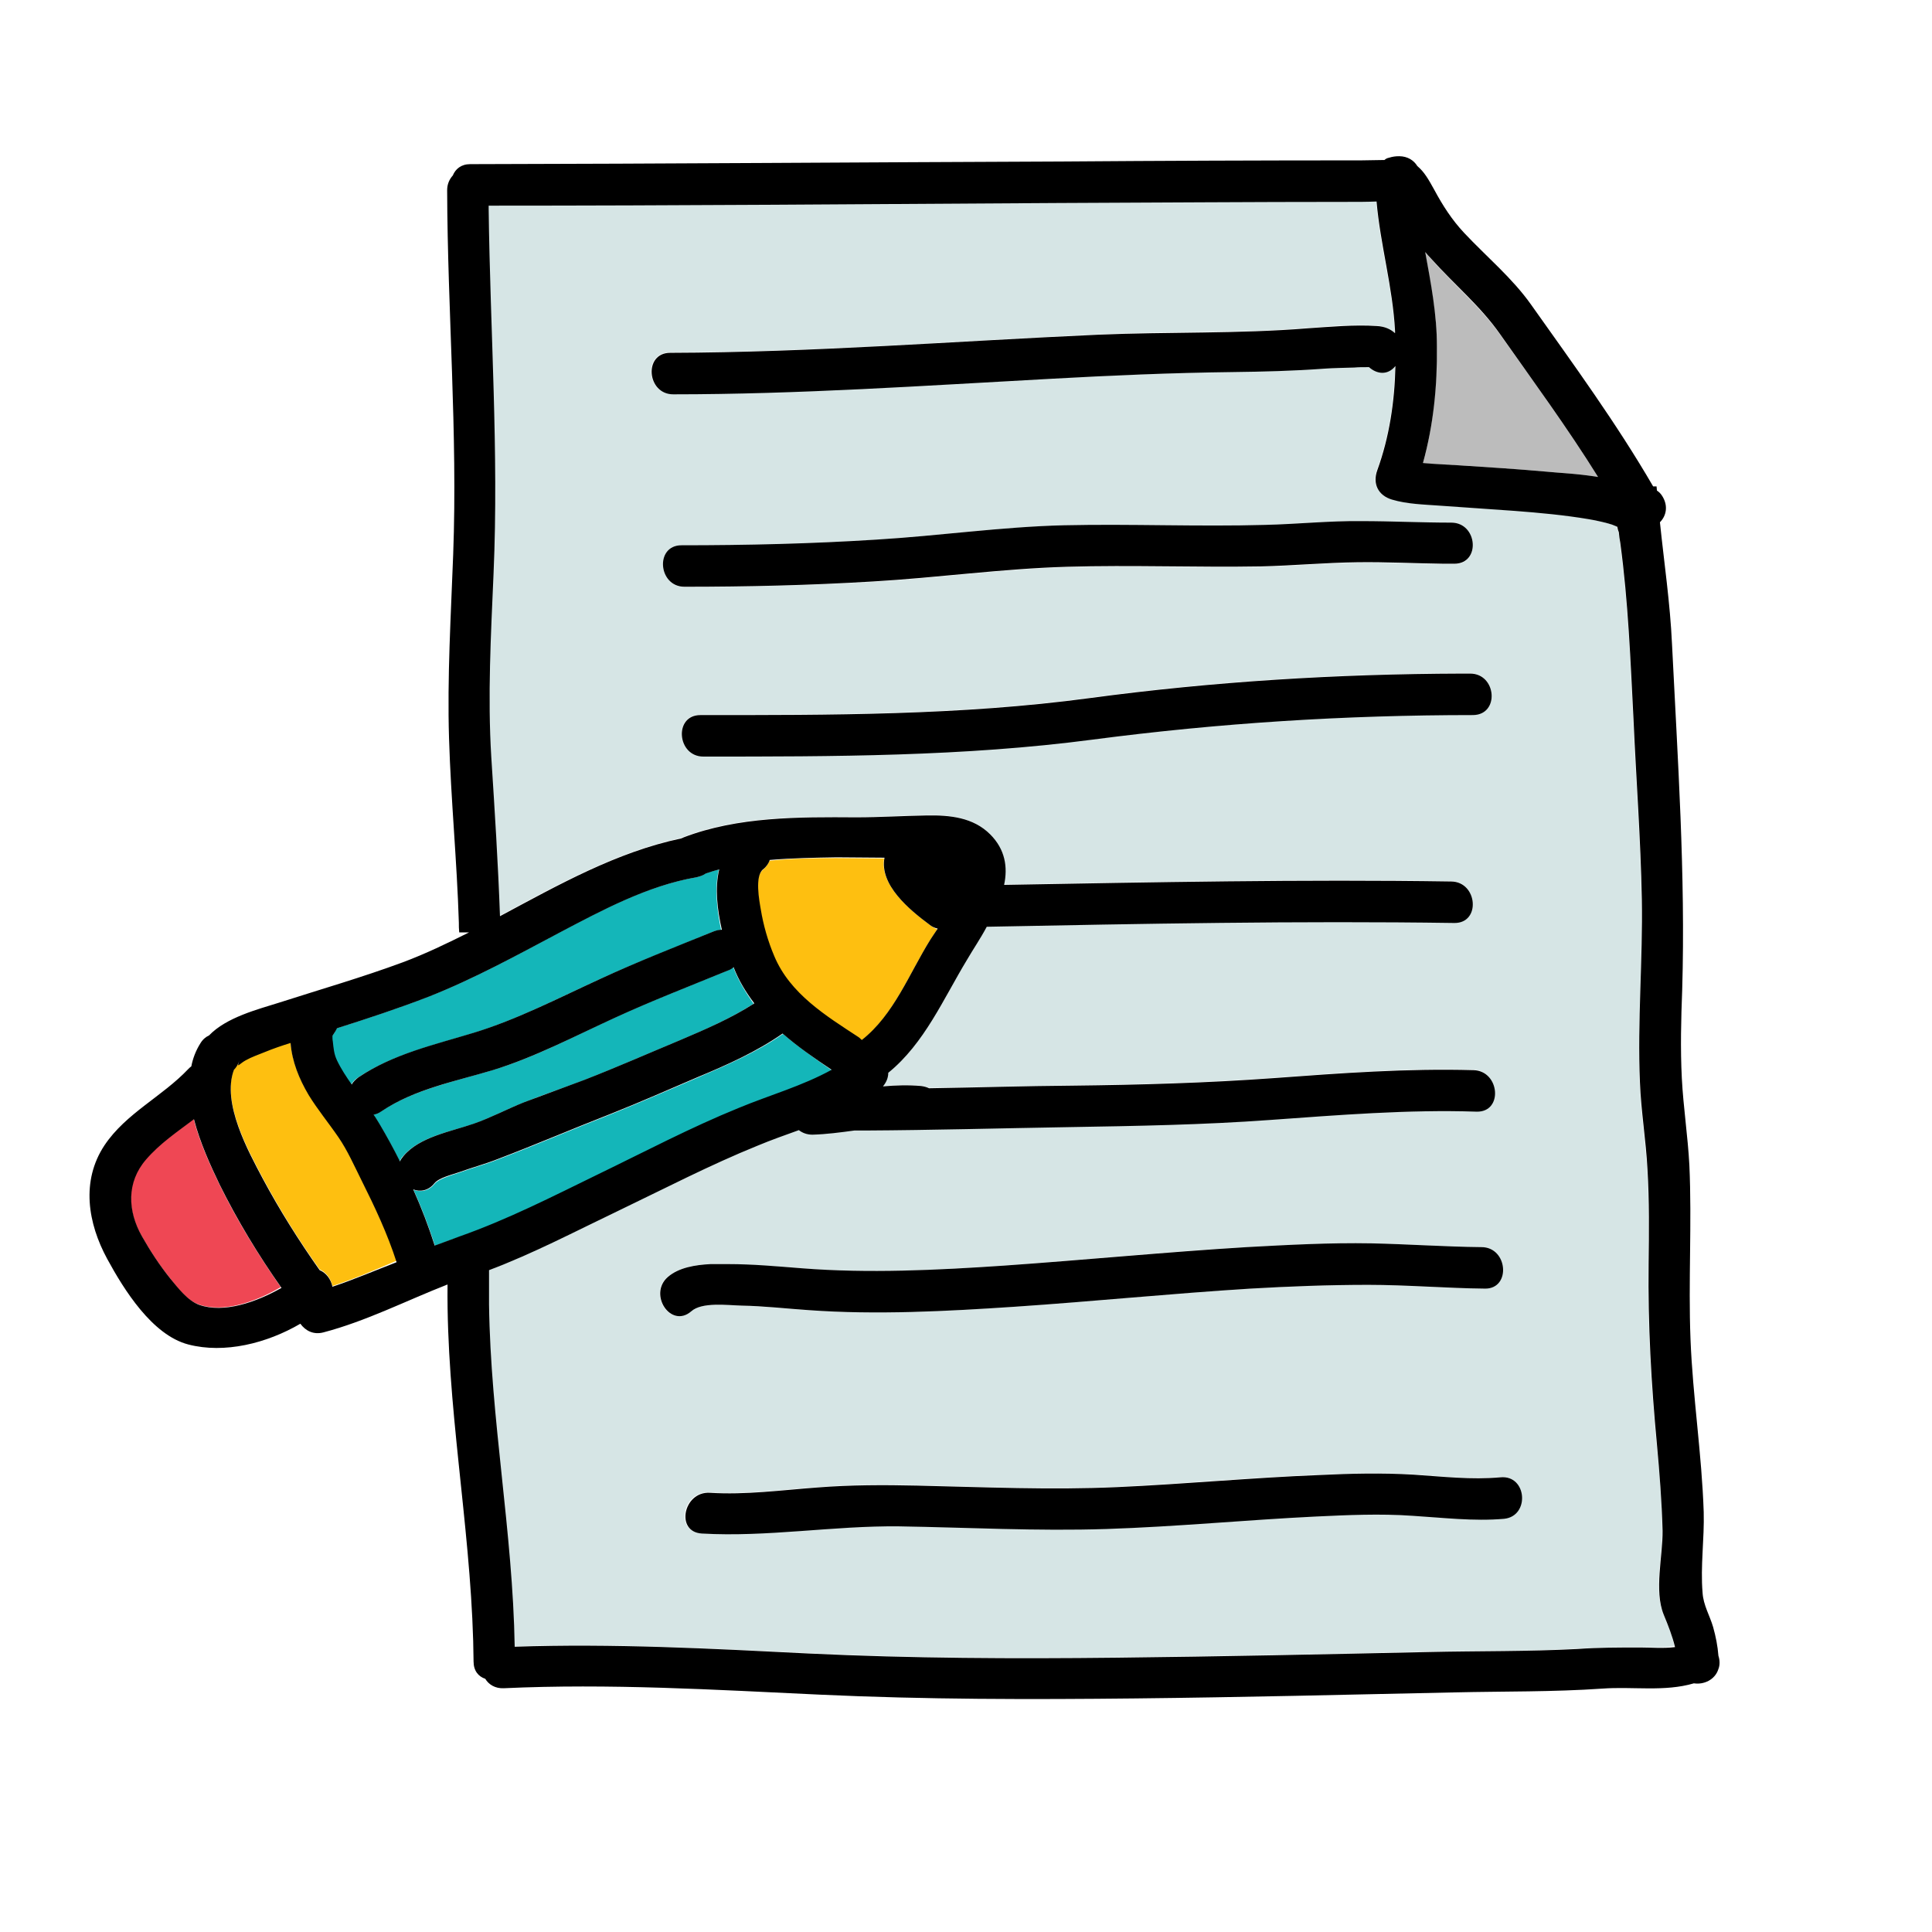
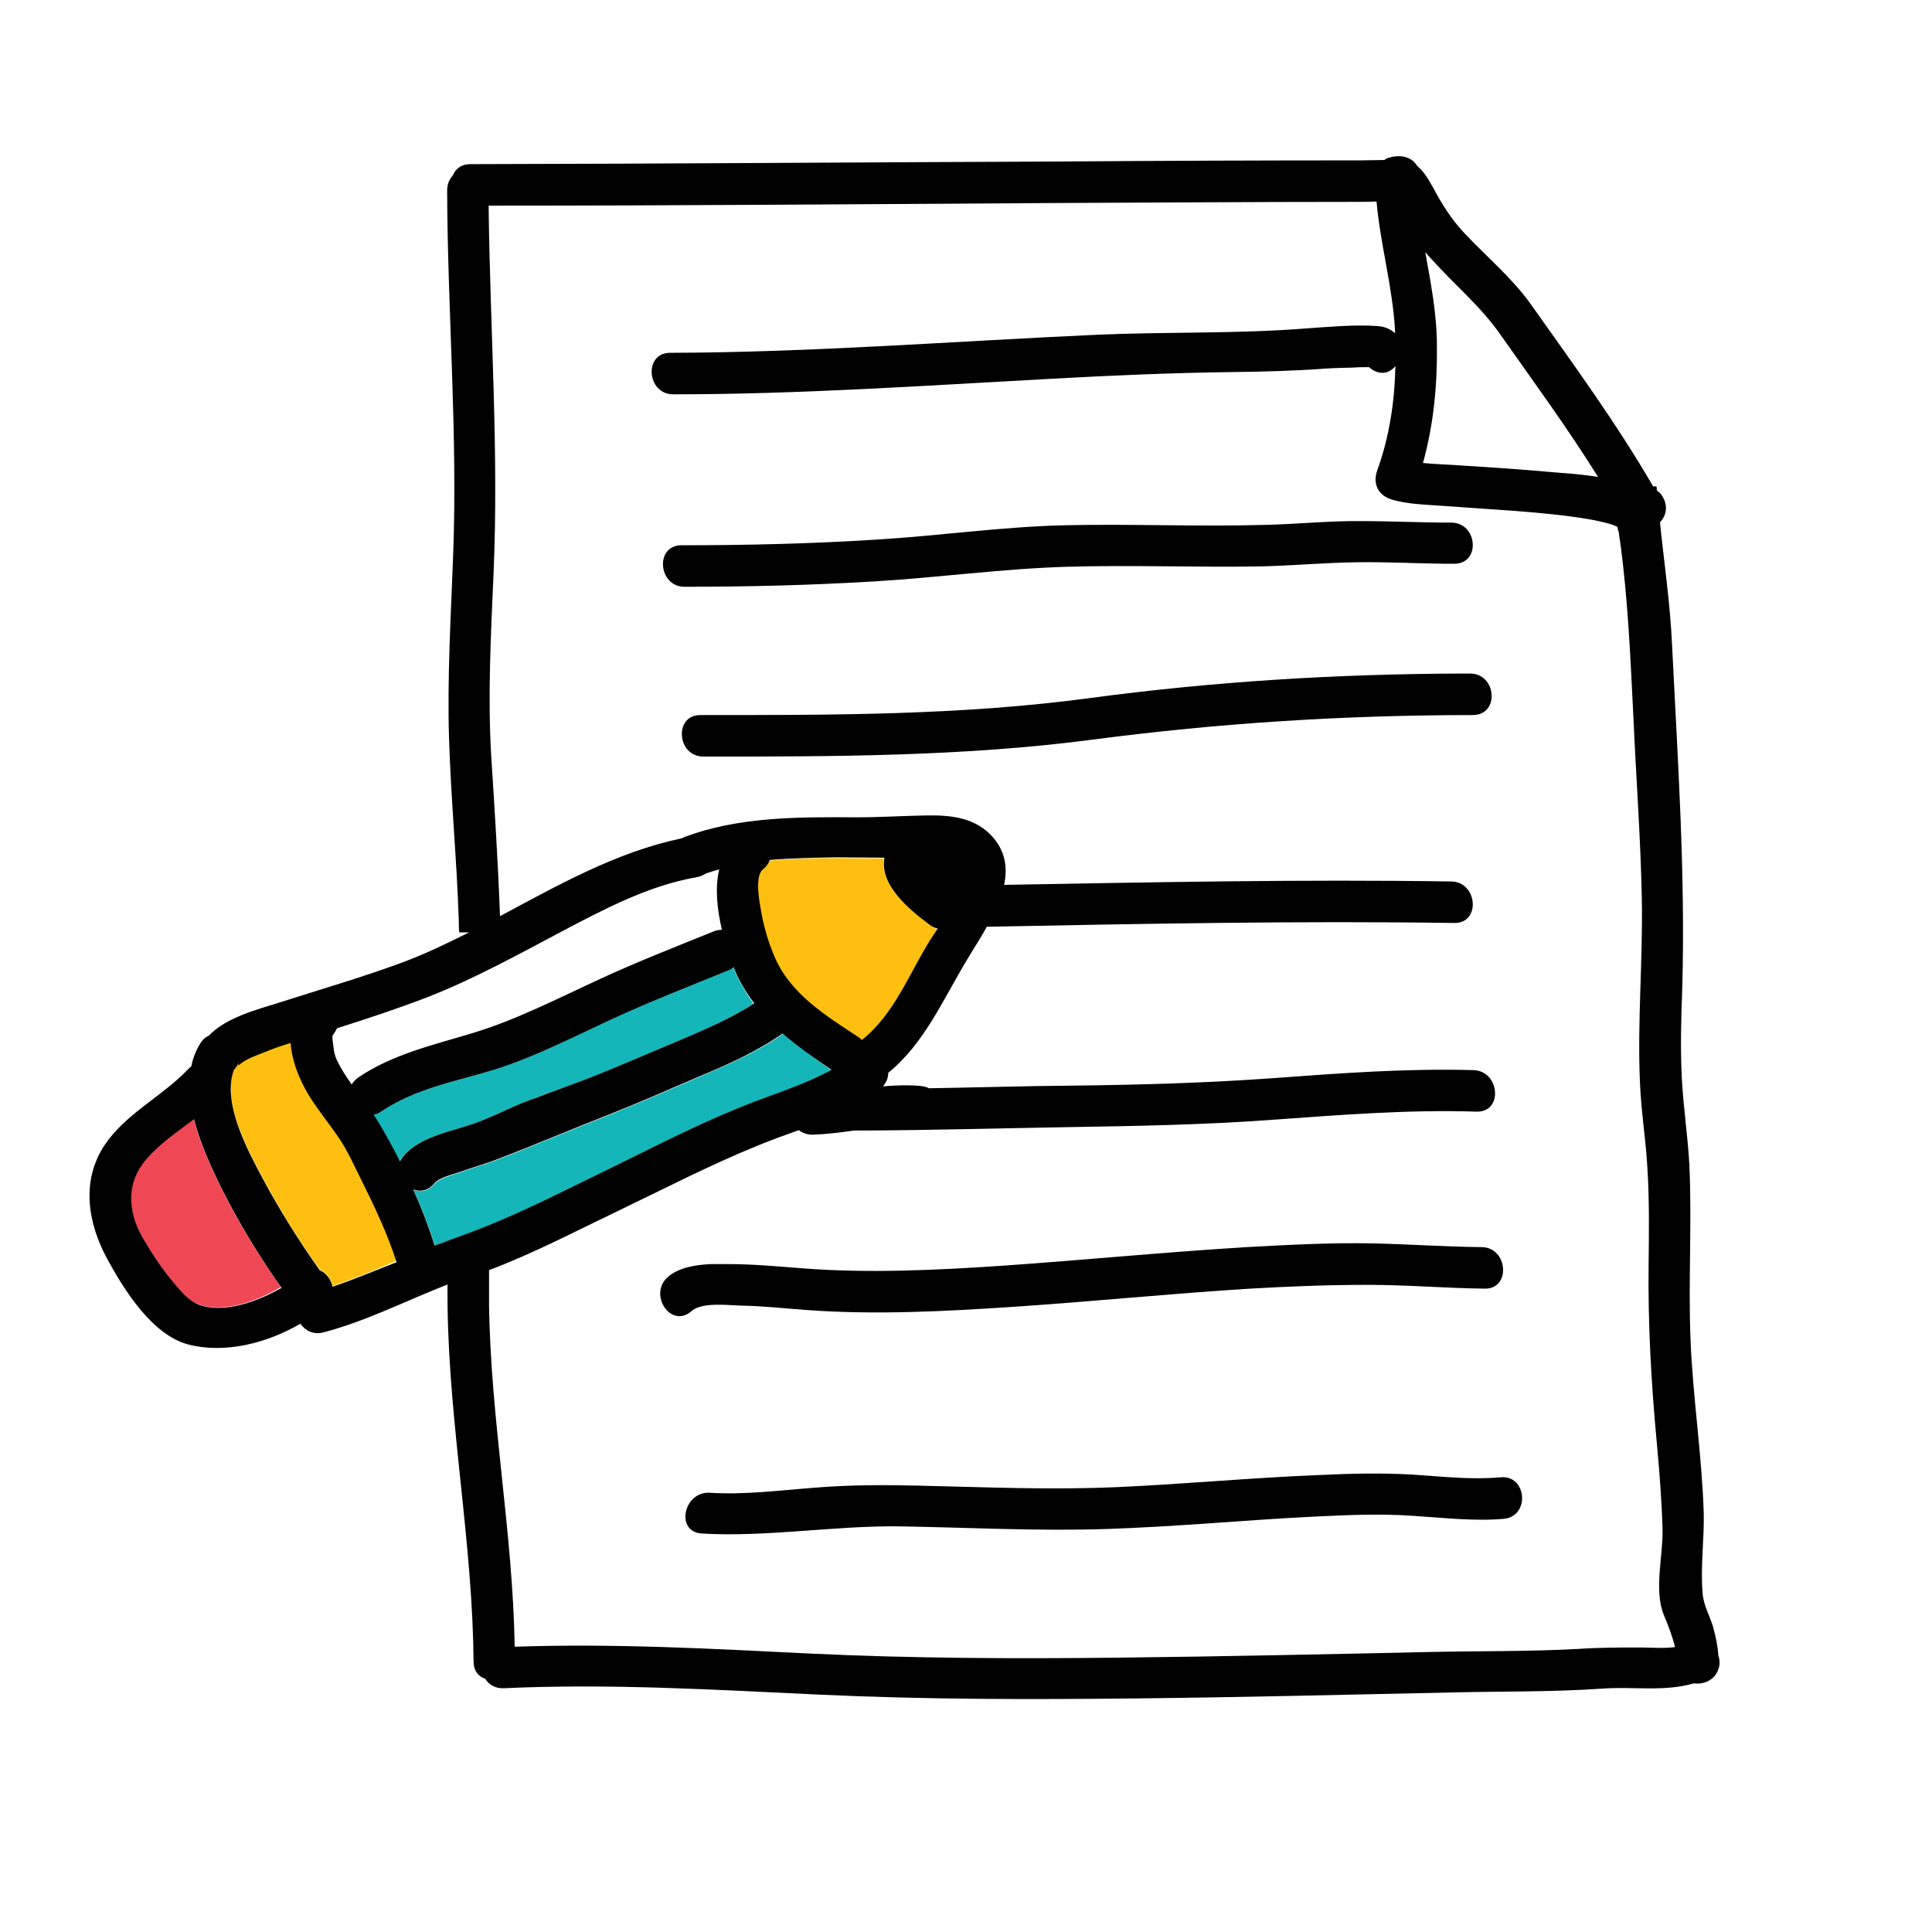
<svg xmlns="http://www.w3.org/2000/svg" viewBox="0 0 512 512" width="48px" height="48px">
  <path fill="#EF4754" d="M58.1,313.8c-2.4-5-5.2-11.1-6.8-17.3c-4.4,3.4-9,6.5-12.7,10.7c-5.2,6-4.9,13.6-1.1,20.3c2.2,3.9,4.7,7.7,7.5,11.2c2,2.5,4.6,6,7.7,7c6.5,2.3,15.1-0.7,21.7-4.6C68.4,332.5,62.8,323.4,58.1,313.8z" />
  <path fill="#FEBF10" d="M95.8 312.6c-1.9-3.8-3.7-7.8-6.1-11.4-2.6-3.8-5.5-7.3-7.9-11.2-2.6-4.3-4.4-8.8-4.8-13.8-2.3.7-4.6 1.5-6.8 2.4-1.7.7-3.5 1.3-5.1 2.2-1.8 1-2.4 2.4-1.7.1-.3 1-.8 1.8-1.4 2.4-3.3 8.8 3.8 21.6 7.6 28.8 4.5 8.4 9.6 16.6 15.1 24.3 1.7.7 3 2.5 3.4 4.4 5.8-1.9 11.4-4.3 17-6.7C102.7 326.8 99.3 319.7 95.8 312.6zM246.4 245.1c-5.4-4-13.3-10.6-12.1-17.6-4.2 0-8.5-.1-12.7-.1-5.8 0-11.8.1-17.7.7-.3.9-.9 1.7-1.8 2.5-2.2 1.8-1 8.2-.6 10.5.7 4.3 1.9 8.5 3.6 12.5 4.2 10 13.8 15.8 22.4 21.5.3.2.6.4.8.7 8.5-6.7 12.5-17.5 18.1-26.5.4-.6 1.1-1.7 2-3C247.7 246 247 245.6 246.4 245.1z" />
  <path fill="#14B6B9" d="M194.3 256.3c-.4.3-.9.6-1.5.9-10 4.1-20.1 8-29.9 12.5-10.5 4.8-21.3 10.6-32.4 13.9-10 3-20.7 5.1-29.5 10.9-.7.5-1.4.8-2.1.9.6.8 1.1 1.6 1.6 2.5 1.9 3.1 3.7 6.5 5.4 9.9.2-.5.5-1 .9-1.4 4.3-5.1 12.5-6.5 18.5-8.5 4.6-1.6 8.9-3.9 13.4-5.7 5.3-2.1 10.6-3.9 15.9-5.9 8.5-3.3 16.9-7 25.3-10.5 6.8-2.9 13.6-5.8 19.8-9.8C197.6 263 195.7 259.9 194.3 256.3zM207.5 274c-6.9 4.8-14.7 8.2-22.4 11.5-7.7 3.3-15.5 6.7-23.2 9.8-10 3.9-20 8.2-30 12-3.3 1.3-6.7 2.2-10 3.4-2 .7-5.5 1.6-6.7 3-1.6 2-3.8 2.3-5.6 1.6 2.2 4.9 4.1 9.9 5.7 14.9 2.1-.9 4.3-1.7 6.5-2.4 12.8-4.4 24.7-10.6 36.8-16.4 12.4-6 24.5-12.4 37.3-17.6 8.2-3.3 16.9-5.8 24.6-10.1C215.9 280.5 211.5 277.4 207.5 274z" />
-   <path fill="#BCBCBC" d="M397.5,88.6c-5.2-7.3-12.2-13.1-18.1-19.8c-0.6-0.6-1.1-1.3-1.7-1.9c1.4,8.3,3.1,16.5,3.1,24.9c0,10.5-0.9,20.9-3.7,30.9c3.1,0.4,6.3,0.4,9.3,0.6c7.9,0.5,15.7,1,23.5,1.7c2.8,0.3,8.2,0.5,13.6,1.4C415.4,113.5,406.4,101.1,397.5,88.6z" />
-   <path fill="#14B6B9" d="M190.5,230.4c-1.2,0.3-2.4,0.7-3.6,1.1c-0.7,0.5-1.5,0.9-2.5,1c-12.8,2.2-24.9,8.7-36.3,14.7c-11.3,6-22.5,12.2-34.5,16.9c-8,3.1-16.2,5.8-24.4,8.4c-0.3,0.8-0.7,1.5-1.3,2.1c0,0.5,0.1,1,0.1,1.5c0.2,1.8,0.3,3.3,1.1,5c1.1,2.2,2.5,4.3,3.9,6.4c0.4-0.7,1-1.4,1.8-1.9c9.3-6.2,20-8.6,30.5-11.8c11.5-3.5,22.5-9.2,33.4-14.2c9.9-4.6,20.2-8.5,30.3-12.7c0.7-0.3,1.4-0.4,2.1-0.4C190,241.1,189.3,235.4,190.5,230.4z" />
-   <path fill="#D6E5E5" d="M440.8,427.8c-2.6-6.4-0.2-15.6-0.3-22.3c-0.1-7.7-0.7-15.3-1.5-22.9c-1.5-16-2.4-31.7-2.2-47.8c0.1-8.3,0.2-16.7-0.3-25c-0.5-7.7-1.7-15.3-2-23.1c-0.6-16.2,0.9-32.4,0.5-48.6c-0.3-15.8-1.5-31.7-2.2-47.5c-0.7-15.7-1.4-31.2-3.5-46.8c-0.1-1-0.2-1.9-0.4-2.9c-0.2-0.4-0.4-0.9-0.4-1.4c-0.4-0.2-1-0.5-1.2-0.5c-1.1-0.4-4.4-1.1-6.3-1.5c-6.5-1.1-13-1.7-19.6-2.2c-6.7-0.5-13.3-0.9-20-1.4c-4.1-0.3-8.6-0.4-12.6-1.6c-3.7-1.1-5.2-4.2-3.9-7.8c3.2-8.7,4.6-18.2,4.8-27.6c-2,2.6-5,2.1-7,0.3c-0.2,0-0.4,0-0.7,0c-1.1,0-2.2,0.1-3.2,0.1c-2.7,0.1-5.3,0.1-8,0.3c-8.1,0.6-16.1,0.7-24.2,0.9c-16.2,0.3-32.4,1-48.5,1.8c-33.3,1.8-66.5,4-99.8,4.1c-7.1,0-7.9-11-0.8-11c37.9-0.1,75.6-3,113.4-4.8c18.5-0.9,37.2-0.2,55.6-1.7c6-0.5,12.3-1,18.3-0.6c2,0.1,3.7,0.9,4.8,1.9c0-0.2,0-0.4,0-0.6c-0.6-11.6-4-22.8-4.9-34.3c-2.4,0-4.9,0.1-7.3,0.1c-25.8,0-51.6,0.1-77.4,0.3c-50.2,0.3-100.4,0.7-150.6,0.7c0,0.3,0,0.6,0,0.9c0.4,32.2,2.7,64.3,1.3,96.5c-0.7,16.2-1.6,32.5-0.6,48.8c0.9,14,1.8,28,2.3,42.1c15.5-8.3,31-17,48-20.6c0.2-0.1,0.4-0.2,0.7-0.3c14.4-5.5,30.5-5.4,45.7-5.3c6.3,0,12.5-0.4,18.8-0.5c6-0.1,12.3,0.6,16.7,5c4,4,4.6,8.6,3.7,13.4c39.5-0.7,79-1.5,118.5-0.9c7,0.1,7.9,11.1,0.8,11c-41.3-0.6-82.6,0.3-123.9,1c-1.8,3.1-3.7,6.1-5.2,8.7c-6.2,10.4-11.3,22.3-20.9,30c0,1.2-0.5,2.5-1.4,3.6c3.3-0.3,6.7-0.4,10.1-0.1c0.8,0.1,1.5,0.3,2.1,0.6c12.7-0.2,25.4-0.5,38.1-0.7c17.9-0.2,35.6-0.7,53.4-2c17.6-1.3,35.2-2.6,52.8-2.1c7,0.2,7.9,11.2,0.8,11c-18.3-0.5-36.5,0.9-54.7,2.2c-17.8,1.3-35.6,1.6-53.4,1.9c-18,0.3-35.9,0.8-53.9,0.9c-1,0-1.9,0-2.9,0c-3.7,0.5-7.4,1-11.1,1.1c-1.5,0-2.7-0.4-3.6-1.2c-3.6,1.4-7.3,2.7-10.9,4.1c-12.7,5.1-24.7,11.4-37,17.3c-11.3,5.4-22.4,11.3-34.2,15.7c0,3-0.1,6.1,0,9.1c0.4,30.4,6.2,60.3,6.8,90.7c26-0.9,52,0.6,78,1.8c27.2,1.3,54.3,1.4,81.6,1.1c27.6-0.3,55.2-0.9,82.7-1.5c13.1-0.3,26.2,0,39.3-0.8c5.6-0.3,11.1-0.4,16.7-0.4c2.7,0,6.1,0.3,9.1-0.3C443.1,433.4,442,430.7,440.8,427.8z M180.6,144.5c17.3,0,34.5-0.4,51.7-1.5c16.6-1,33-3.4,49.7-3.8c17.8-0.4,35.5,0.4,53.3-0.1c8.5-0.2,17-1.1,25.5-1c8,0.1,15.9,0.4,23.8,0.4c7,0,7.9,11,0.8,11h-2c-0.2,0-0.5,0-0.7,0c-7.6-0.1-15.3-0.5-22.9-0.4c-8.5,0.1-17,0.9-25.6,1.1c-17.1,0.3-34.3-0.4-51.4,0.1c-17.2,0.5-34.3,2.9-51.5,3.9c-16.6,0.9-33.2,1.3-49.9,1.4C174.4,155.4,173.5,144.5,180.6,144.5z M390.4,189.4c-33.9,0-67.2,2.2-100.8,6.5c-34.2,4.4-68.7,4.5-103.2,4.5c-7.1,0-7.9-11-0.8-11c34.4,0,69,0.1,103.2-4.5c32.9-4.4,65.5-6.4,98.6-6.5c0.1,0,0.1,0,0.2,0h2C396.6,178.5,397.5,189.4,390.4,189.4z M176.9,338.4c2.9-2.5,7.3-3.2,11.3-3.4h4.7v0c6.5,0.1,12.9,0.6,19.4,1.1c17.7,1.4,36,0.5,53.7-0.7c21.4-1.5,42.8-3.7,64.3-4.9c11-0.6,22-1.2,33-1c9.7,0.2,19.5,0.9,29.2,1c7.1,0,7.9,11,0.8,11c-10.3-0.1-20.7-1-31-1c-10.4,0-20.8,0.4-31.3,1c-20.8,1.3-41.6,3.4-62.4,4.8c-18,1.2-36.6,2.2-54.6,0.9c-5.9-0.4-11.9-1.1-17.8-1.2c-3.8-0.1-10.5-0.9-13.3,1.5C177.7,352.1,171.6,343,176.9,338.4z M398.4,402.4c-8.1,0.7-16.2-0.3-24.3-0.8c-8.5-0.5-17.1-0.2-25.7,0.2c-18.5,0.9-36.9,2.7-55.4,3.3c-18.3,0.6-36.6-0.4-54.9-0.7c-17.5-0.2-34.8,2.9-52.3,1.9c-7.1-0.4-4.9-11.2,2.1-10.8c9.5,0.6,19.1-0.7,28.5-1.4c8.9-0.7,17.7-0.7,26.5-0.5c17.7,0.4,35.3,1.2,53,0.4c17.8-0.8,35.6-2.5,53.5-3.2c8.3-0.3,16.7-0.6,25-0.1c7.7,0.5,15.3,1.4,23,0.7C404.7,390.8,405.5,401.8,398.4,402.4z" />
  <path d="M384.6 138.5c-8 0-15.9-.4-23.8-.4-8.5-.1-17 .8-25.5 1-17.8.5-35.5-.3-53.3.1-16.6.4-33.1 2.8-49.7 3.8-17.2 1.1-34.5 1.5-51.7 1.5-7.1 0-6.2 11 .8 11 16.6 0 33.3-.4 49.9-1.4 17.2-1 34.3-3.4 51.5-3.9 17.1-.5 34.3.2 51.4-.1 8.5-.2 17-1 25.6-1.1 7.6-.1 15.3.3 22.9.4.2 0 .5 0 .7 0h2C392.5 149.4 391.6 138.5 384.6 138.5zM389.6 178.5h-2c-.1 0-.1 0-.2 0-33.1.1-65.8 2.1-98.6 6.5-34.2 4.6-68.8 4.5-103.2 4.5-7.1 0-6.2 11 .8 11 34.4 0 69 0 103.2-4.5 33.6-4.4 66.9-6.5 100.8-6.5C397.5 189.4 396.6 178.5 389.6 178.5z" />
  <path d="M455.4,438.8c-0.2-2.6-0.7-5.1-1.4-7.6c-0.9-3.1-2.6-5.8-2.8-9.1c-0.6-7.1,0.5-14.3,0.3-21.4c-0.5-15.3-2.9-30.5-3.5-45.8c-0.6-15.4,0.4-30.8-0.3-46.1c-0.4-7.7-1.6-15.3-2-23.1c-0.4-7.8-0.2-15.6,0.1-23.4c0.9-30.6-1.2-61.1-2.7-91.6c-0.5-10.9-2.1-21.6-3.2-32.3c1.7-1.7,2.2-4.3,0.7-6.8c-0.4-0.7-0.9-1.2-1.5-1.6c0-0.4-0.1-0.8-0.1-1.1h-0.9c-9.7-16.7-21.1-32.3-32.3-48.1c-5-7.1-11.9-12.8-17.8-19.1c-3.2-3.4-5.7-7.3-7.9-11.4c-1.5-2.7-2.6-4.7-4.5-6.3c-0.9-1.5-2.6-2.6-4.8-2.6c-1,0-1.7,0.1-2.7,0.4c-0.5,0.1-0.9,0.3-1.2,0.6c-2,0-4.1,0.1-6.1,0.1c-26.5,0-52.9,0.1-79.4,0.3C229,43,176.8,43.4,124.6,43.5c-2.4,0-3.9,1.3-4.6,3c-0.9,1-1.5,2.3-1.5,3.9c0.1,32.2,2.8,64.3,1.6,96.5c-0.6,16.2-1.6,32.5-1.1,48.8c0.5,16.3,2.1,32.5,2.6,48.8c0,0.9,0,1.7,0.1,2.6h2.6c-5.8,2.9-11.6,5.7-17.5,7.9C96,259,84.9,262.2,74,265.7c-5.7,1.8-14,3.9-18.6,8.7c-0.9,0.4-1.7,1.1-2.3,2.1c-1.2,1.9-2,4-2.4,6.1c-0.3,0.2-0.5,0.4-0.8,0.7c-6.9,7.3-16.5,11.7-22.2,20.2c-6.3,9.5-4.4,20.7,0.7,30.1c4.4,8.1,11.9,20.2,21.5,22.7c9.6,2.5,20.8-0.3,29.7-5.5c1.3,1.8,3.4,3,6.1,2.3c11.4-3,21.9-8.4,32.9-12.7c0,0.1,0,0.2,0,0.3c-0.3,31.6,5.9,62.7,6.8,94.2c0,1.8,0.1,3.6,0.1,5.4c0,2.5,1.3,4,3.1,4.6c0.9,1.5,2.6,2.6,4.9,2.5c27.9-1.3,55.9,0.4,83.8,1.7c27.9,1.3,55.7,1.3,83.6,1c28.2-0.3,56.5-1,84.7-1.6c13-0.3,26-0.1,39-1c8.1-0.6,16.5,0.9,24.3-1.4c2.6,0.4,5.6-0.9,6.5-3.8C455.8,441.3,455.8,440,455.4,438.8z M377.7,66.8c0.6,0.7,1.1,1.3,1.7,1.9c6,6.7,12.9,12.4,18.1,19.8c8.8,12.5,17.9,24.9,26,37.9c-5.4-0.9-10.8-1.1-13.6-1.4c-7.8-0.7-15.7-1.2-23.5-1.7c-3-0.2-6.2-0.3-9.3-0.6c2.8-10.1,3.8-20.4,3.7-30.9C380.8,83.3,379.2,75.1,377.7,66.8z M89.3,272.5c8.2-2.6,16.4-5.3,24.4-8.4c11.9-4.7,23.2-10.9,34.5-16.9c11.4-6,23.5-12.5,36.3-14.7c1-0.2,1.8-0.5,2.5-1c1.2-0.4,2.4-0.8,3.6-1.1c-1.2,5-0.5,10.7,0.7,16c-0.6,0-1.3,0.1-2.1,0.4c-10.1,4.1-20.4,8.1-30.3,12.7c-10.9,5-21.9,10.7-33.4,14.2c-10.5,3.2-21.3,5.6-30.5,11.8c-0.8,0.6-1.4,1.2-1.8,1.9c-1.4-2-2.8-4.1-3.9-6.4c-0.8-1.7-0.9-3.2-1.1-5c-0.1-0.5-0.1-1-0.1-1.5C88.5,273.9,89,273.2,89.3,272.5z M52.8,345.8c-3.1-1.1-5.7-4.6-7.7-7c-2.8-3.5-5.3-7.3-7.5-11.2c-3.8-6.7-4.1-14.3,1.1-20.3c3.6-4.2,8.2-7.3,12.7-10.7c1.6,6.2,4.4,12.3,6.8,17.3c4.7,9.5,10.2,18.6,16.4,27.4C67.9,345.1,59.3,348.1,52.8,345.8z M88.1,341c-0.4-2-1.7-3.7-3.4-4.4c-5.5-7.8-10.6-15.9-15.1-24.3c-3.8-7.2-10.9-20-7.6-28.8c0.6-0.6,1.1-1.4,1.4-2.4c-0.7,2.2-0.1,0.9,1.7-0.1c1.6-0.9,3.4-1.5,5.1-2.2c2.2-0.9,4.5-1.7,6.8-2.4c0.4,4.9,2.2,9.4,4.8,13.8c2.4,3.9,5.3,7.4,7.9,11.2c2.4,3.5,4.2,7.6,6.1,11.4c3.5,7,6.9,14.2,9.3,21.7C99.4,336.7,93.8,339.1,88.1,341z M106.9,306.4c-0.4,0.5-0.7,0.9-0.9,1.4c-1.7-3.4-3.5-6.7-5.4-9.9c-0.5-0.8-1-1.7-1.6-2.5c0.7-0.1,1.4-0.4,2.1-0.9c8.8-5.9,19.5-7.9,29.5-10.9c11.1-3.4,21.9-9.1,32.4-13.9c9.8-4.5,19.9-8.4,29.9-12.5c0.6-0.2,1.1-0.5,1.5-0.9c1.4,3.6,3.3,6.7,5.5,9.6c-6.2,4-13,6.9-19.8,9.8c-8.4,3.5-16.8,7.2-25.3,10.5c-5.3,2-10.6,3.9-15.9,5.9c-4.5,1.8-8.8,4.1-13.4,5.7C119.4,299.9,111.1,301.3,106.9,306.4z M121.7,327.7c-2.2,0.8-4.3,1.6-6.5,2.4c-1.6-5-3.5-10-5.7-14.9c1.8,0.7,4,0.4,5.6-1.6c1.2-1.5,4.7-2.3,6.7-3c3.3-1.2,6.7-2.1,10-3.4c10-3.8,20-8.1,30-12c7.8-3.1,15.5-6.5,23.2-9.8c7.7-3.2,15.5-6.7,22.4-11.5c4,3.5,8.5,6.6,13,9.6c-7.8,4.3-16.4,6.7-24.6,10.1c-12.8,5.2-24.9,11.6-37.3,17.6C146.4,317.1,134.5,323.2,121.7,327.7z M246.4,245.1c0.6,0.5,1.3,0.8,2.1,1c-0.9,1.3-1.6,2.4-2,3c-5.6,9-9.6,19.8-18.1,26.5c-0.3-0.2-0.5-0.5-0.8-0.7c-8.7-5.7-18.2-11.5-22.4-21.5c-1.7-4-2.9-8.2-3.6-12.5c-0.4-2.3-1.6-8.7,0.6-10.5c0.9-0.7,1.5-1.6,1.8-2.5c5.9-0.5,11.8-0.6,17.7-0.7c4.2,0,8.5,0.1,12.7,0.1C233,234.5,241,241.1,246.4,245.1z M434.7,436.6c-5.6,0-11.1,0-16.7,0.4c-13.1,0.7-26.2,0.5-39.3,0.8c-27.6,0.6-55.2,1.2-82.7,1.5c-27.2,0.3-54.4,0.2-81.6-1.1c-26-1.3-52-2.7-78-1.8c-0.5-30.4-6.4-60.3-6.8-90.7c0-3,0-6.1,0-9.1c11.7-4.4,22.9-10.3,34.2-15.7c12.3-5.9,24.4-12.2,37-17.3c3.6-1.5,7.3-2.8,10.9-4.1c0.9,0.7,2.1,1.2,3.6,1.2c3.7-0.1,7.4-0.6,11.1-1.1c1,0,1.9,0,2.9,0c18-0.1,35.9-0.6,53.9-0.9c17.9-0.3,35.6-0.6,53.4-1.9c18.2-1.3,36.5-2.8,54.7-2.2c7.1,0.2,6.2-10.8-0.8-11c-17.6-0.5-35.2,0.8-52.8,2.1c-17.8,1.3-35.6,1.8-53.4,2c-12.7,0.1-25.4,0.5-38.1,0.7c-0.6-0.3-1.3-0.5-2.1-0.6c-3.4-0.3-6.7-0.2-10.1,0.1c0.9-1.1,1.4-2.3,1.4-3.6c9.6-7.8,14.6-19.6,20.9-30c1.5-2.6,3.5-5.5,5.2-8.7c41.3-0.8,82.6-1.6,123.9-1c7.1,0.1,6.2-10.9-0.8-11c-39.5-0.6-79,0.2-118.5,0.9c1-4.7,0.3-9.4-3.7-13.4c-4.5-4.5-10.7-5.1-16.7-5c-6.3,0.1-12.5,0.5-18.8,0.5c-15.2-0.1-31.3-0.2-45.7,5.3c-0.2,0.1-0.4,0.2-0.7,0.3c-17.1,3.6-32.5,12.3-48,20.6c-0.5-14-1.4-28.1-2.3-42.1c-1-16.2-0.1-32.5,0.6-48.8c1.4-32.2-0.9-64.3-1.3-96.5c0-0.3,0-0.6,0-0.9c50.2,0,100.4-0.4,150.6-0.7c25.8-0.1,51.6-0.3,77.4-0.3c2.4,0,4.9,0,7.3-0.1c1,11.5,4.3,22.7,4.9,34.3c0,0.2,0,0.4,0,0.6c-1.2-1.1-2.8-1.8-4.8-1.9c-6-0.4-12.3,0.2-18.3,0.6c-18.4,1.5-37.1,0.9-55.6,1.7c-37.8,1.7-75.6,4.7-113.4,4.8c-7.1,0-6.2,11,0.8,11c33.3,0,66.6-2.3,99.8-4.1c16.2-0.9,32.3-1.6,48.5-1.8c8.1-0.1,16.1-0.3,24.2-0.9c2.7-0.2,5.3-0.2,8-0.3c1.1-0.1,2.2-0.1,3.2-0.1c0.2,0,0.5,0,0.7,0c2,1.8,4.9,2.3,7-0.3c-0.2,9.4-1.6,18.8-4.8,27.6c-1.3,3.6,0.2,6.7,3.9,7.8c4,1.2,8.5,1.3,12.6,1.6c6.7,0.5,13.3,0.9,20,1.4c6.5,0.5,13.1,1.1,19.6,2.2c1.9,0.3,5.3,1.1,6.3,1.5c0.2,0.1,0.7,0.3,1.2,0.5c0.1,0.5,0.2,1,0.4,1.4c0.1,1,0.2,1.9,0.4,2.9c2.1,15.6,2.7,31.1,3.5,46.8c0.7,15.8,1.9,31.7,2.2,47.5c0.3,16.2-1.2,32.4-0.5,48.6c0.3,7.7,1.6,15.4,2,23.1c0.5,8.3,0.4,16.7,0.3,25c-0.2,16.1,0.7,31.8,2.2,47.8c0.7,7.6,1.3,15.3,1.5,22.9c0.1,6.7-2.3,15.9,0.3,22.3c1.2,2.9,2.3,5.7,3,8.6C440.8,436.9,437.4,436.6,434.7,436.6z" />
  <path d="M392.6 330.5c-9.8-.1-19.5-.8-29.2-1-11-.2-22 .4-33 1-21.4 1.3-42.8 3.4-64.3 4.9-17.7 1.2-36 2.1-53.7.7-6.4-.5-12.9-1.1-19.4-1.1v0h-4.7c-4 .2-8.4.9-11.3 3.4-5.3 4.6.8 13.8 6.2 9.1 2.8-2.5 9.5-1.6 13.3-1.5 5.9.1 11.9.8 17.8 1.2 18 1.3 36.6.3 54.6-.9 20.8-1.4 41.5-3.5 62.4-4.8 10.4-.6 20.8-1 31.3-1 10.3 0 20.7.9 31 1C400.5 341.5 399.6 330.5 392.6 330.5zM397.6 391.5c-7.7.7-15.3-.2-23-.7-8.3-.5-16.7-.3-25 .1-17.8.7-35.6 2.4-53.5 3.2-17.7.8-35.3 0-53-.4-8.9-.2-17.7-.2-26.5.5-9.5.7-19 2-28.5 1.4-7-.4-9.2 10.4-2.1 10.8 17.4 1 34.8-2.1 52.3-1.9 18.3.3 36.5 1.3 54.9.7 18.5-.6 37-2.4 55.4-3.3 8.5-.4 17.1-.8 25.7-.2 8.1.5 16.2 1.5 24.3.8C405.5 401.8 404.7 390.8 397.6 391.5z" />
</svg>